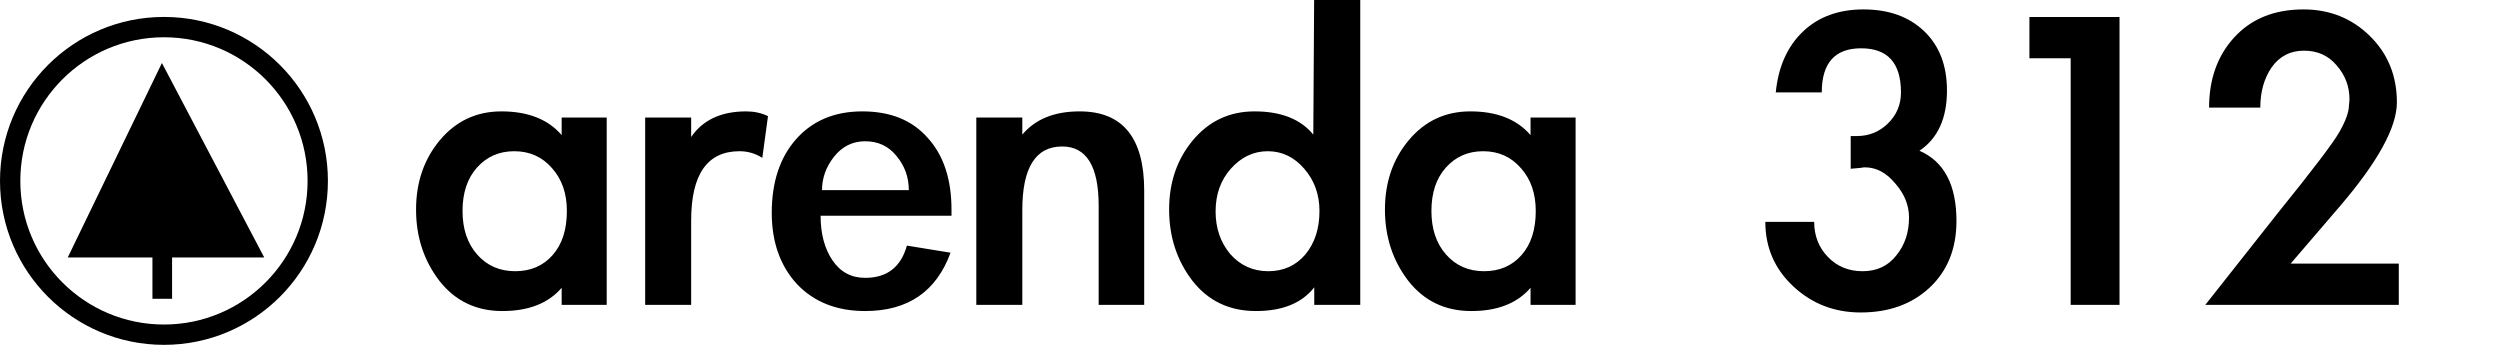
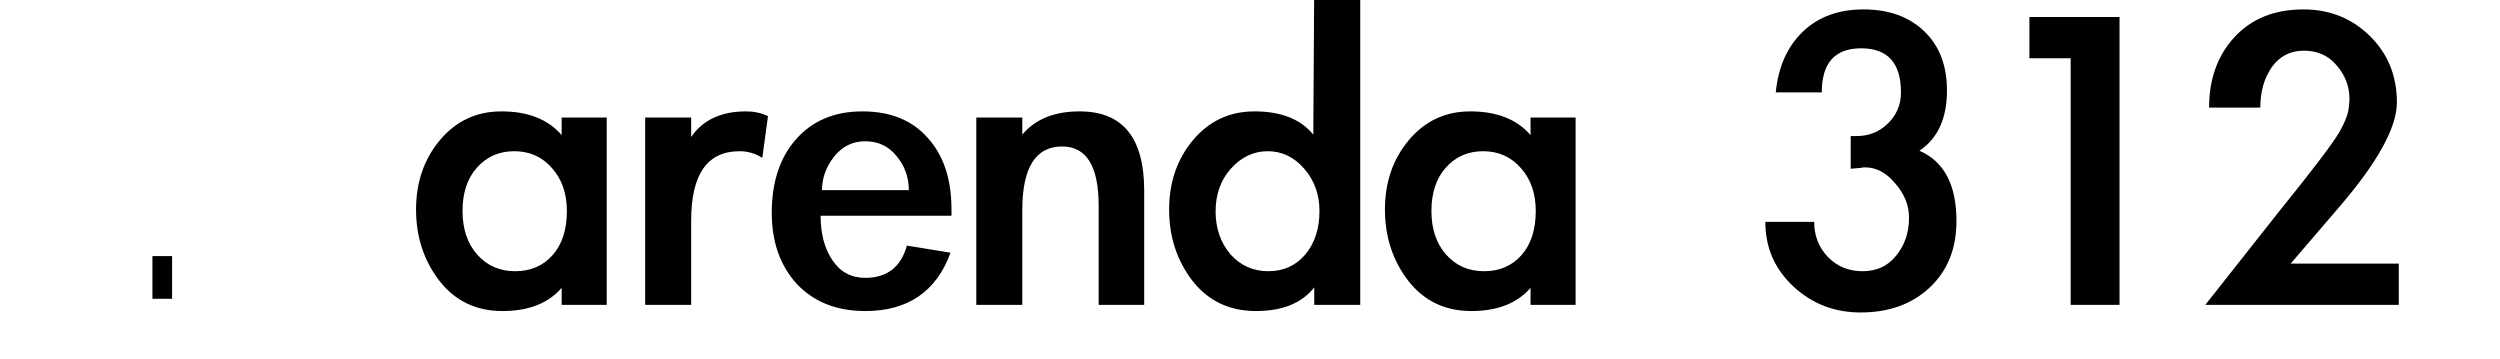
<svg xmlns="http://www.w3.org/2000/svg" width="369" height="53" viewBox="0 0 369 53" fill="none">
  <g clip-path="url(#clip0_932_2567)">
    <path d="M89.55 45H82.9V42.48C80.94 44.767 78.024 45.91 74.15 45.91C70.277 45.91 67.174 44.417 64.84 41.43C62.554 38.443 61.41 34.943 61.41 30.93C61.41 26.917 62.577 23.51 64.91 20.71C67.29 17.863 70.324 16.44 74.01 16.44C77.93 16.44 80.894 17.607 82.9 19.94V17.35H89.55V45ZM83.67 31.14C83.67 28.573 82.947 26.473 81.5 24.84C80.054 23.16 78.187 22.32 75.9 22.32C73.66 22.32 71.817 23.137 70.37 24.77C68.97 26.357 68.27 28.48 68.27 31.14C68.27 33.8 68.994 35.947 70.44 37.58C71.887 39.213 73.754 40.03 76.04 40.03C78.327 40.03 80.17 39.237 81.57 37.65C82.97 36.063 83.67 33.893 83.67 31.14ZM102.016 20.22C103.742 17.7 106.449 16.44 110.136 16.44C111.302 16.44 112.376 16.673 113.356 17.14L112.516 23.3C111.489 22.647 110.369 22.32 109.156 22.32C104.396 22.32 102.016 25.727 102.016 32.54V45H95.226V17.35H102.016V20.22ZM121.12 31.84C121.12 34.5 121.704 36.693 122.87 38.42C124.037 40.147 125.647 41.01 127.7 41.01C130.92 41.01 132.974 39.423 133.86 36.25L140.3 37.3C138.2 43.04 134 45.91 127.7 45.91C123.5 45.91 120.14 44.58 117.62 41.92C115.147 39.213 113.91 35.713 113.91 31.42C113.91 26.893 115.1 23.277 117.48 20.57C119.907 17.817 123.174 16.44 127.28 16.44C131.434 16.44 134.654 17.747 136.94 20.36C139.274 22.927 140.44 26.45 140.44 30.93V31.84H121.12ZM134.14 28.06C134.14 26.147 133.534 24.467 132.32 23.02C131.154 21.573 129.614 20.85 127.7 20.85C125.834 20.85 124.294 21.62 123.08 23.16C121.914 24.653 121.33 26.287 121.33 28.06H134.14ZM150.893 19.87C152.806 17.583 155.629 16.44 159.363 16.44C165.709 16.44 168.883 20.337 168.883 28.13V45H162.163V30.37C162.163 24.537 160.366 21.62 156.773 21.62C152.853 21.62 150.893 24.747 150.893 31V45H144.103V17.35H150.893V19.87ZM193.983 42.41C192.163 44.743 189.293 45.91 185.373 45.91C181.453 45.91 178.326 44.417 175.993 41.43C173.706 38.443 172.563 34.943 172.563 30.93C172.563 26.917 173.729 23.51 176.063 20.71C178.443 17.863 181.476 16.44 185.163 16.44C189.083 16.44 191.976 17.583 193.843 19.87L193.983 -2.81H200.773V45H193.983V42.41ZM194.753 31.14C194.753 28.713 194.006 26.637 192.513 24.91C191.019 23.183 189.223 22.32 187.123 22.32C185.023 22.32 183.203 23.183 181.663 24.91C180.169 26.59 179.423 28.69 179.423 31.21C179.423 33.683 180.146 35.783 181.593 37.51C183.086 39.19 184.953 40.03 187.193 40.03C189.433 40.03 191.253 39.213 192.653 37.58C194.053 35.9 194.753 33.753 194.753 31.14ZM232.558 45H225.908V42.48C223.948 44.767 221.031 45.91 217.158 45.91C213.285 45.91 210.181 44.417 207.848 41.43C205.561 38.443 204.418 34.943 204.418 30.93C204.418 26.917 205.585 23.51 207.918 20.71C210.298 17.863 213.331 16.44 217.018 16.44C220.938 16.44 223.901 17.607 225.908 19.94V17.35H232.558V45ZM226.678 31.14C226.678 28.573 225.955 26.473 224.508 24.84C223.061 23.16 221.195 22.32 218.908 22.32C216.668 22.32 214.825 23.137 213.378 24.77C211.978 26.357 211.278 28.48 211.278 31.14C211.278 33.8 212.001 35.947 213.448 37.58C214.895 39.213 216.761 40.03 219.048 40.03C221.335 40.03 223.178 39.237 224.578 37.65C225.978 36.063 226.678 33.893 226.678 31.14ZM262.103 13.64C262.476 9.86 263.806 6.873 266.093 4.68C268.379 2.487 271.366 1.39 275.053 1.39C278.786 1.39 281.773 2.463 284.013 4.61C286.253 6.757 287.373 9.673 287.373 13.36C287.373 17.467 286.019 20.43 283.313 22.25C286.953 23.837 288.773 27.29 288.773 32.61C288.773 36.717 287.443 40.007 284.783 42.48C282.169 44.907 278.786 46.12 274.633 46.12C270.759 46.12 267.446 44.837 264.693 42.27C261.939 39.703 260.563 36.53 260.563 32.75H267.773C267.773 34.803 268.449 36.53 269.803 37.93C271.156 39.33 272.859 40.03 274.913 40.03C277.013 40.03 278.669 39.26 279.883 37.72C281.143 36.18 281.773 34.313 281.773 32.12C281.773 30.3 281.096 28.62 279.743 27.08C278.436 25.493 276.943 24.7 275.263 24.7C275.076 24.7 274.889 24.723 274.703 24.77L273.163 24.91V20.08H274.073C275.846 20.08 277.363 19.473 278.623 18.26C279.929 17 280.583 15.46 280.583 13.64C280.583 9.3 278.623 7.13 274.703 7.13C270.829 7.13 268.893 9.3 268.893 13.64H262.103ZM299.542 8.6V2.51H312.842V45H305.632V8.6H299.542ZM354.061 38.91V45H325.501L336.281 31.35C341.414 25.003 344.424 21.037 345.311 19.45C346.244 17.817 346.711 16.487 346.711 15.46C346.757 15.18 346.781 14.9 346.781 14.62C346.781 12.753 346.151 11.097 344.891 9.65C343.677 8.203 342.067 7.48 340.061 7.48C338.054 7.48 336.467 8.297 335.301 9.93C334.181 11.563 333.621 13.547 333.621 15.88H326.061C326.061 11.68 327.297 8.227 329.771 5.52C332.291 2.767 335.697 1.39 339.991 1.39C343.864 1.39 347.131 2.697 349.791 5.31C352.451 7.923 353.781 11.19 353.781 15.11C353.781 18.797 350.957 23.93 345.311 30.51L338.101 38.91H354.061Z" fill="black" />
-     <path d="M24.2 49.4C36.737 49.4 46.9 39.237 46.9 26.7C46.9 14.163 36.737 4 24.2 4C11.663 4 1.5 14.163 1.5 26.7C1.5 39.237 11.663 49.4 24.2 49.4Z" stroke="black" stroke-width="3" stroke-miterlimit="10" />
-     <path d="M10 38L23.9 9.3L39 38" fill="black" />
    <path d="M25.4 37.8H22.5V44.1H25.4V37.8Z" fill="black" />
  </g>
  <defs>
    <clipPath id="clip0_932_2567">
      <rect width="369" height="53" fill="white" />
    </clipPath>
  </defs>
</svg>